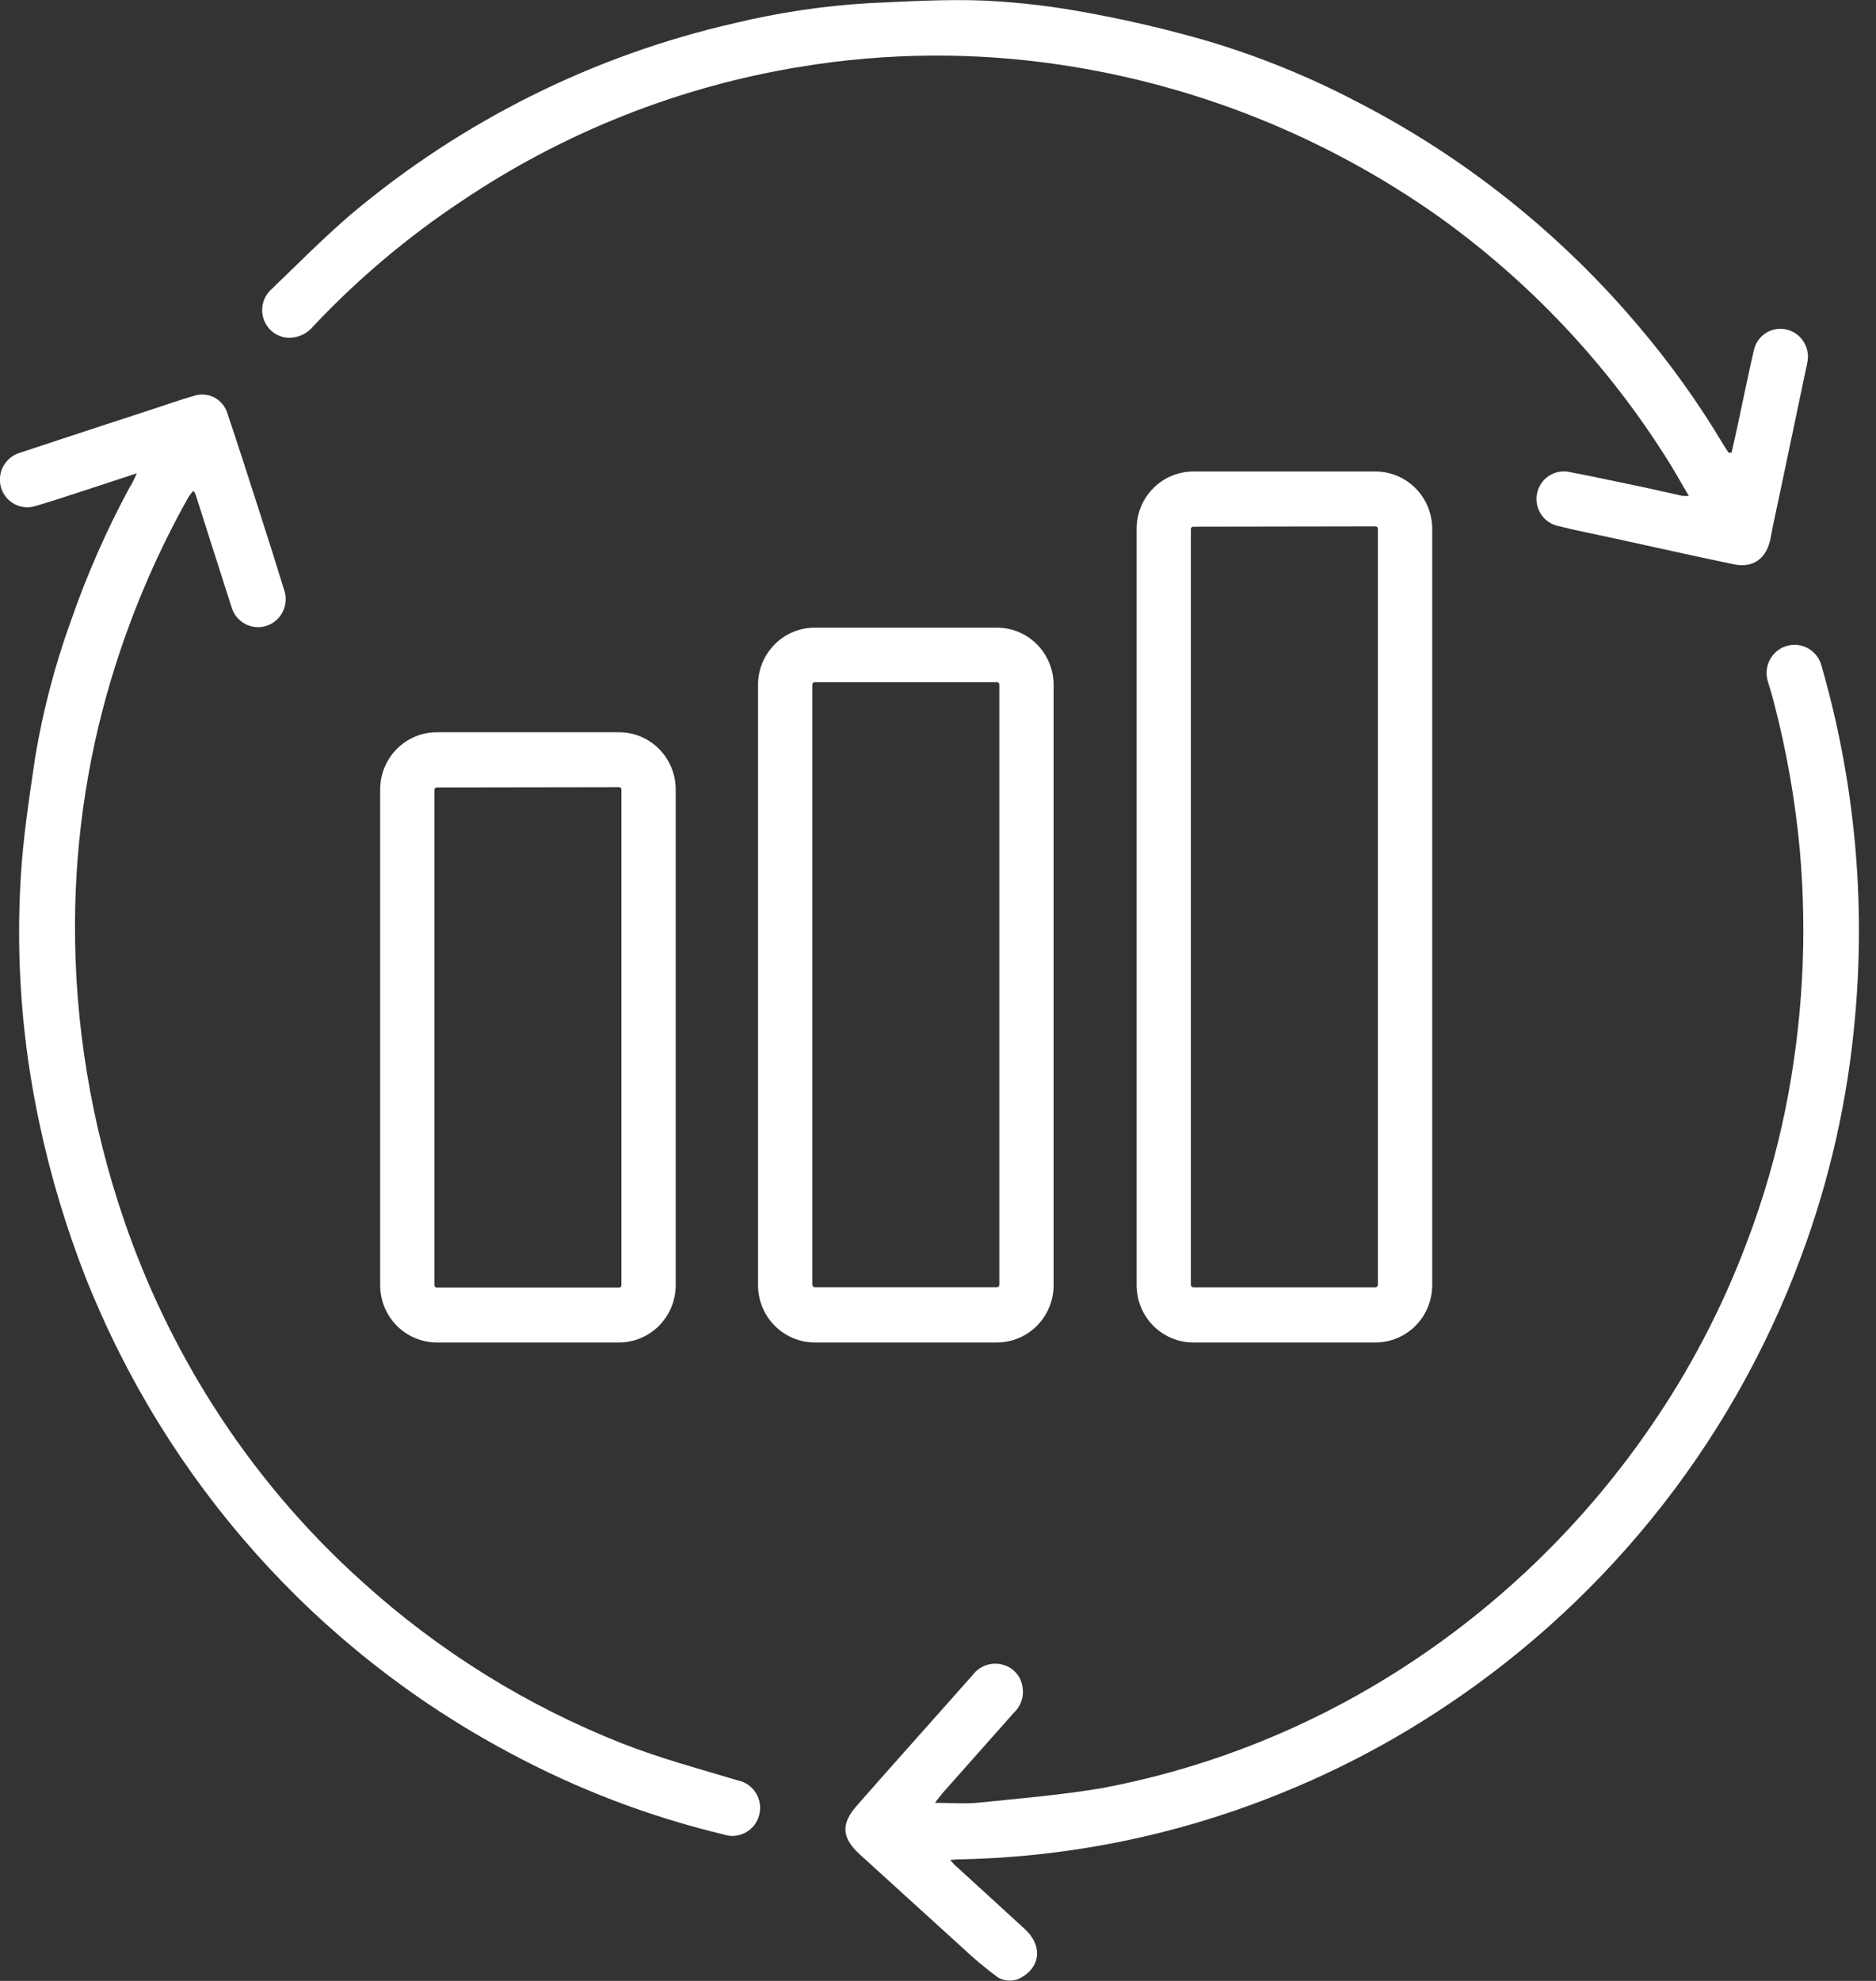
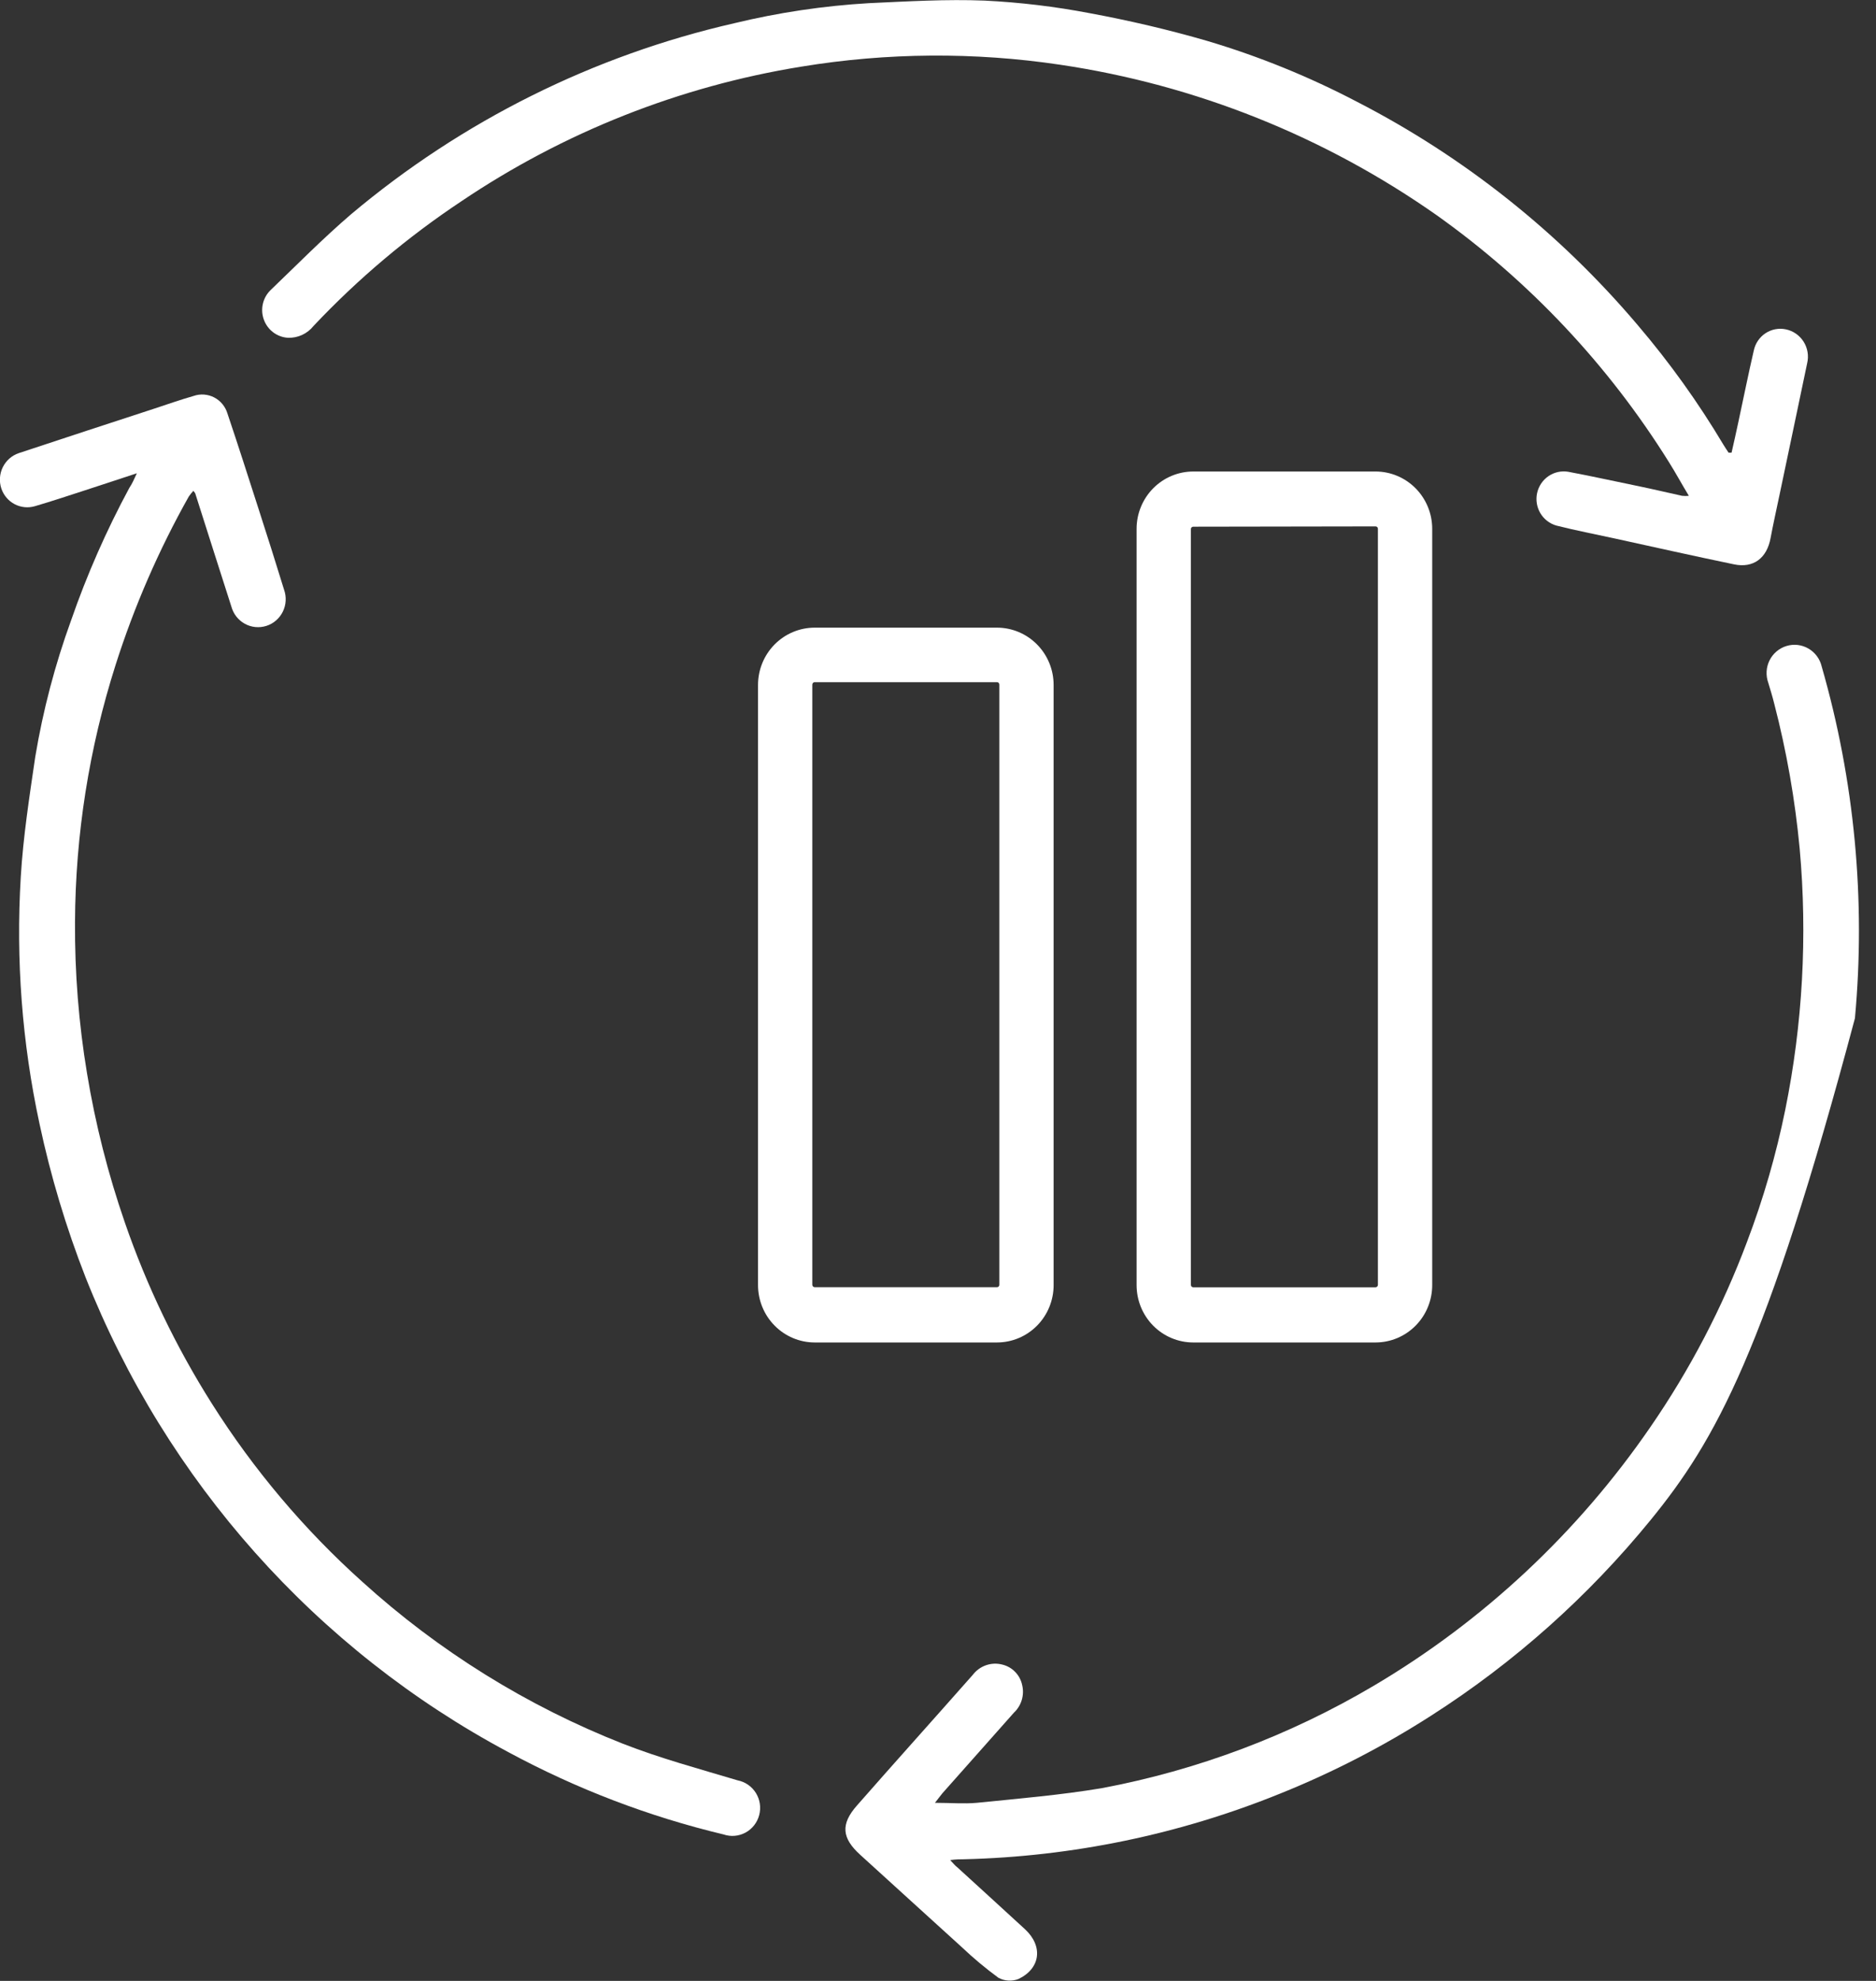
<svg xmlns="http://www.w3.org/2000/svg" width="108" height="114" viewBox="0 0 108 114" fill="none">
  <rect x="0" y="0" width="108" height="114" fill="#333333" stroke="none" />
  <path d="M99.685 26.052C99.819 25.458 99.956 24.86 100.081 24.266C100.377 22.901 100.648 21.532 100.965 20.171C101.051 19.763 101.293 19.406 101.639 19.177C101.985 18.949 102.407 18.869 102.811 18.954C103.02 18.997 103.218 19.082 103.394 19.205C103.57 19.327 103.719 19.484 103.834 19.666C103.948 19.848 104.025 20.052 104.06 20.264C104.095 20.477 104.087 20.695 104.037 20.904C103.511 23.432 102.974 25.96 102.444 28.487C102.269 29.33 102.086 30.134 101.932 30.96C101.719 32.119 100.948 32.713 99.823 32.477C97.526 32.001 95.238 31.487 92.941 30.985C91.833 30.741 90.72 30.53 89.607 30.248C89.218 30.14 88.886 29.884 88.678 29.535C88.47 29.186 88.403 28.769 88.491 28.371C88.579 27.973 88.815 27.625 89.15 27.398C89.485 27.171 89.893 27.083 90.291 27.152C91.666 27.409 93.033 27.716 94.4 27.994C95.234 28.167 96.026 28.357 96.838 28.534C96.967 28.548 97.097 28.548 97.226 28.534C96.809 27.847 96.467 27.211 96.08 26.596C92.595 21.011 88.049 16.18 82.705 12.382C76.239 7.843 68.821 4.879 61.031 3.725C56.091 2.988 51.068 3.025 46.139 3.834C39.133 4.965 32.452 7.611 26.55 11.59C23.459 13.644 20.609 16.047 18.056 18.752C17.878 18.976 17.651 19.155 17.393 19.275C17.134 19.394 16.852 19.45 16.567 19.438C16.263 19.418 15.97 19.309 15.726 19.124C15.481 18.939 15.295 18.686 15.19 18.396C15.084 18.106 15.064 17.792 15.132 17.491C15.2 17.19 15.352 16.915 15.572 16.7C17.105 15.23 18.602 13.709 20.215 12.327C26.606 6.953 34.166 3.187 42.276 1.336C44.819 0.721 47.412 0.335 50.024 0.182C52.249 0.081 54.483 -0.054 56.693 0.035C58.721 0.135 60.74 0.377 62.736 0.759C65.008 1.18 67.267 1.707 69.488 2.352C72.473 3.238 75.366 4.414 78.128 5.861C84.291 9.031 89.777 13.393 94.275 18.701C96.114 20.856 97.769 23.164 99.222 25.602C99.314 25.757 99.418 25.905 99.514 26.052H99.685Z" fill="white" />
  <path d="M7.878 27.236C6.761 27.603 5.794 27.927 4.814 28.243C3.835 28.559 2.947 28.858 2.005 29.132C1.617 29.245 1.201 29.203 0.842 29.015C0.484 28.827 0.211 28.507 0.079 28.121C0.012 27.92 -0.016 27.708 -0.002 27.497C0.012 27.286 0.067 27.079 0.16 26.889C0.253 26.7 0.382 26.53 0.54 26.391C0.697 26.252 0.881 26.145 1.08 26.078C3.686 25.215 6.295 24.359 8.907 23.508C9.653 23.264 10.391 23.002 11.141 22.788C11.335 22.72 11.541 22.692 11.745 22.707C11.95 22.722 12.15 22.778 12.333 22.873C12.515 22.968 12.677 23.099 12.808 23.259C12.939 23.419 13.037 23.604 13.096 23.803C13.713 25.631 14.3 27.472 14.892 29.309C15.388 30.846 15.876 32.38 16.355 33.943C16.427 34.146 16.458 34.363 16.445 34.579C16.433 34.795 16.377 35.006 16.282 35.2C16.187 35.394 16.054 35.566 15.891 35.707C15.729 35.848 15.54 35.954 15.335 36.019C15.131 36.084 14.916 36.107 14.703 36.086C14.49 36.066 14.283 36.002 14.095 35.898C13.907 35.795 13.742 35.654 13.608 35.485C13.475 35.315 13.378 35.12 13.321 34.912C12.62 32.738 11.933 30.56 11.237 28.386C11.205 28.337 11.17 28.291 11.133 28.247C11.037 28.349 10.95 28.457 10.87 28.572C9.141 31.647 7.729 34.894 6.656 38.261C5.13 43.046 4.341 48.041 4.318 53.068C4.301 55.984 4.532 58.896 5.01 61.772C5.492 64.693 6.222 67.567 7.19 70.362C8.451 74.015 10.13 77.507 12.191 80.767C14.598 84.577 17.516 88.032 20.861 91.033C25.267 95.027 30.35 98.183 35.865 100.352C38.016 101.194 40.258 101.797 42.467 102.458C42.682 102.5 42.886 102.586 43.066 102.711C43.246 102.836 43.4 102.997 43.516 103.184C43.632 103.371 43.709 103.58 43.742 103.799C43.775 104.017 43.763 104.24 43.707 104.454C43.652 104.667 43.553 104.867 43.418 105.041C43.282 105.214 43.114 105.358 42.921 105.463C42.729 105.567 42.517 105.631 42.299 105.65C42.081 105.669 41.862 105.642 41.655 105.571C37.344 104.539 33.184 102.949 29.276 100.84C18.206 94.936 9.574 85.245 4.922 73.5C3.803 70.638 2.917 67.687 2.276 64.679C1.27 60.014 0.907 55.23 1.196 50.465C1.334 48.152 1.696 45.831 2.03 43.552C2.476 40.88 3.165 38.256 4.089 35.712C5.002 33.078 6.126 30.524 7.448 28.074C7.615 27.83 7.711 27.594 7.878 27.236Z" fill="white" />
-   <path d="M53.825 103.751C54.717 103.751 55.492 103.819 56.234 103.751C58.635 103.507 61.048 103.305 63.424 102.909C68.944 101.871 74.245 99.876 79.091 97.011C85.4 93.281 90.829 88.206 95.001 82.14C97.288 78.826 99.161 75.24 100.577 71.461C101.513 68.998 102.247 66.462 102.774 63.878C103.778 58.936 104.059 53.872 103.607 48.847C103.343 46.032 102.854 43.242 102.144 40.506C102.04 40.085 101.919 39.693 101.798 39.293C101.723 39.085 101.691 38.863 101.703 38.642C101.715 38.421 101.772 38.205 101.87 38.006C101.968 37.808 102.106 37.632 102.273 37.49C102.441 37.347 102.636 37.24 102.846 37.177C103.056 37.113 103.276 37.093 103.494 37.118C103.712 37.144 103.922 37.214 104.112 37.325C104.302 37.435 104.468 37.584 104.599 37.762C104.73 37.939 104.824 38.142 104.874 38.358C106.765 44.923 107.414 51.791 106.787 58.6C106.375 63.266 105.342 67.854 103.716 72.24C101.678 77.769 98.742 82.916 95.03 87.469C91.431 91.882 87.159 95.688 82.376 98.743C79.636 100.499 76.741 101.994 73.727 103.208C67.921 105.565 61.743 106.849 55.488 106.999C55.276 106.999 55.071 106.999 54.7 107.046C54.905 107.261 54.996 107.379 55.117 107.467C56.413 108.655 57.718 109.835 59.01 111.027C60.056 111.996 59.91 113.276 58.639 113.887C58.453 113.961 58.253 113.993 58.053 113.982C57.852 113.97 57.657 113.915 57.48 113.82C56.74 113.277 56.034 112.688 55.367 112.055C53.417 110.294 51.483 108.516 49.532 106.751C48.457 105.782 48.382 104.982 49.336 103.903C51.554 101.375 53.792 98.89 56.005 96.383C56.199 96.129 56.463 95.938 56.764 95.833C57.065 95.728 57.389 95.714 57.697 95.794C57.984 95.861 58.246 96.011 58.451 96.226C58.656 96.44 58.795 96.71 58.852 97.003C58.914 97.283 58.902 97.575 58.817 97.85C58.732 98.124 58.577 98.371 58.368 98.566L54.255 103.2C54.134 103.347 54.017 103.507 53.825 103.751Z" fill="white" />
-   <path d="M35.64 77.258H25.145C24.28 77.257 23.451 76.909 22.84 76.29C22.229 75.672 21.886 74.833 21.886 73.959V45.435C21.886 44.561 22.229 43.723 22.841 43.105C23.452 42.488 24.281 42.141 25.145 42.141H35.64C36.505 42.141 37.334 42.488 37.945 43.105C38.556 43.723 38.9 44.561 38.9 45.435V73.942C38.902 74.377 38.819 74.807 38.656 75.209C38.494 75.611 38.254 75.976 37.951 76.284C37.648 76.592 37.288 76.837 36.892 77.004C36.495 77.171 36.07 77.257 35.64 77.258ZM25.145 45.317C25.128 45.317 25.11 45.321 25.094 45.327C25.078 45.334 25.063 45.344 25.051 45.356C25.039 45.369 25.029 45.384 25.022 45.4C25.015 45.417 25.012 45.434 25.012 45.452V73.959C25.011 73.977 25.015 73.995 25.021 74.012C25.027 74.029 25.037 74.044 25.049 74.057C25.062 74.07 25.077 74.081 25.093 74.088C25.11 74.095 25.127 74.098 25.145 74.098H35.64C35.658 74.098 35.676 74.095 35.692 74.088C35.709 74.081 35.724 74.07 35.736 74.057C35.749 74.044 35.758 74.029 35.765 74.012C35.771 73.995 35.774 73.977 35.774 73.959V45.435C35.774 45.399 35.76 45.365 35.734 45.34C35.709 45.314 35.676 45.3 35.64 45.3L25.145 45.317Z" fill="white" />
+   <path d="M53.825 103.751C54.717 103.751 55.492 103.819 56.234 103.751C58.635 103.507 61.048 103.305 63.424 102.909C68.944 101.871 74.245 99.876 79.091 97.011C85.4 93.281 90.829 88.206 95.001 82.14C97.288 78.826 99.161 75.24 100.577 71.461C101.513 68.998 102.247 66.462 102.774 63.878C103.778 58.936 104.059 53.872 103.607 48.847C103.343 46.032 102.854 43.242 102.144 40.506C102.04 40.085 101.919 39.693 101.798 39.293C101.723 39.085 101.691 38.863 101.703 38.642C101.715 38.421 101.772 38.205 101.87 38.006C101.968 37.808 102.106 37.632 102.273 37.49C102.441 37.347 102.636 37.24 102.846 37.177C103.056 37.113 103.276 37.093 103.494 37.118C103.712 37.144 103.922 37.214 104.112 37.325C104.302 37.435 104.468 37.584 104.599 37.762C104.73 37.939 104.824 38.142 104.874 38.358C106.765 44.923 107.414 51.791 106.787 58.6C101.678 77.769 98.742 82.916 95.03 87.469C91.431 91.882 87.159 95.688 82.376 98.743C79.636 100.499 76.741 101.994 73.727 103.208C67.921 105.565 61.743 106.849 55.488 106.999C55.276 106.999 55.071 106.999 54.7 107.046C54.905 107.261 54.996 107.379 55.117 107.467C56.413 108.655 57.718 109.835 59.01 111.027C60.056 111.996 59.91 113.276 58.639 113.887C58.453 113.961 58.253 113.993 58.053 113.982C57.852 113.97 57.657 113.915 57.48 113.82C56.74 113.277 56.034 112.688 55.367 112.055C53.417 110.294 51.483 108.516 49.532 106.751C48.457 105.782 48.382 104.982 49.336 103.903C51.554 101.375 53.792 98.89 56.005 96.383C56.199 96.129 56.463 95.938 56.764 95.833C57.065 95.728 57.389 95.714 57.697 95.794C57.984 95.861 58.246 96.011 58.451 96.226C58.656 96.44 58.795 96.71 58.852 97.003C58.914 97.283 58.902 97.575 58.817 97.85C58.732 98.124 58.577 98.371 58.368 98.566L54.255 103.2C54.134 103.347 54.017 103.507 53.825 103.751Z" fill="white" />
  <path d="M57.397 77.258H46.902C46.037 77.257 45.208 76.909 44.596 76.29C43.984 75.672 43.64 74.834 43.639 73.959V39.415C43.64 38.541 43.984 37.703 44.596 37.085C45.208 36.468 46.037 36.121 46.902 36.121H57.397C58.261 36.122 59.09 36.469 59.7 37.087C60.312 37.704 60.655 38.542 60.656 39.415V73.959C60.656 74.833 60.313 75.672 59.702 76.29C59.091 76.909 58.262 77.257 57.397 77.258ZM46.902 39.259C46.866 39.259 46.832 39.273 46.806 39.298C46.781 39.324 46.766 39.358 46.764 39.394V73.938C46.764 73.975 46.779 74.01 46.805 74.036C46.831 74.062 46.866 74.077 46.902 74.077H57.397C57.415 74.077 57.432 74.073 57.449 74.066C57.465 74.059 57.48 74.049 57.493 74.036C57.505 74.023 57.515 74.008 57.522 73.991C57.528 73.974 57.531 73.956 57.53 73.938V39.394C57.53 39.358 57.516 39.324 57.491 39.299C57.466 39.273 57.432 39.259 57.397 39.259H46.902Z" fill="white" />
  <path d="M79.191 77.258H68.692C67.827 77.257 66.998 76.909 66.387 76.29C65.776 75.672 65.433 74.833 65.433 73.959V30.429C65.434 29.556 65.778 28.719 66.389 28.101C67 27.484 67.828 27.136 68.692 27.135H79.191C80.055 27.136 80.884 27.484 81.495 28.101C82.106 28.719 82.45 29.556 82.451 30.429V73.942C82.453 74.377 82.37 74.807 82.207 75.209C82.045 75.611 81.805 75.976 81.502 76.284C81.199 76.592 80.839 76.837 80.443 77.004C80.046 77.171 79.621 77.257 79.191 77.258ZM68.692 30.311C68.657 30.311 68.623 30.326 68.598 30.351C68.573 30.376 68.559 30.41 68.559 30.446V73.942C68.558 73.96 68.561 73.978 68.568 73.995C68.574 74.012 68.584 74.028 68.596 74.04C68.609 74.053 68.624 74.064 68.64 74.071C68.657 74.078 68.674 74.081 68.692 74.081H79.191C79.227 74.08 79.261 74.065 79.286 74.039C79.311 74.013 79.325 73.978 79.325 73.942V30.429C79.325 30.394 79.311 30.359 79.286 30.334C79.261 30.309 79.227 30.294 79.191 30.294L68.692 30.311Z" fill="white" />
</svg>